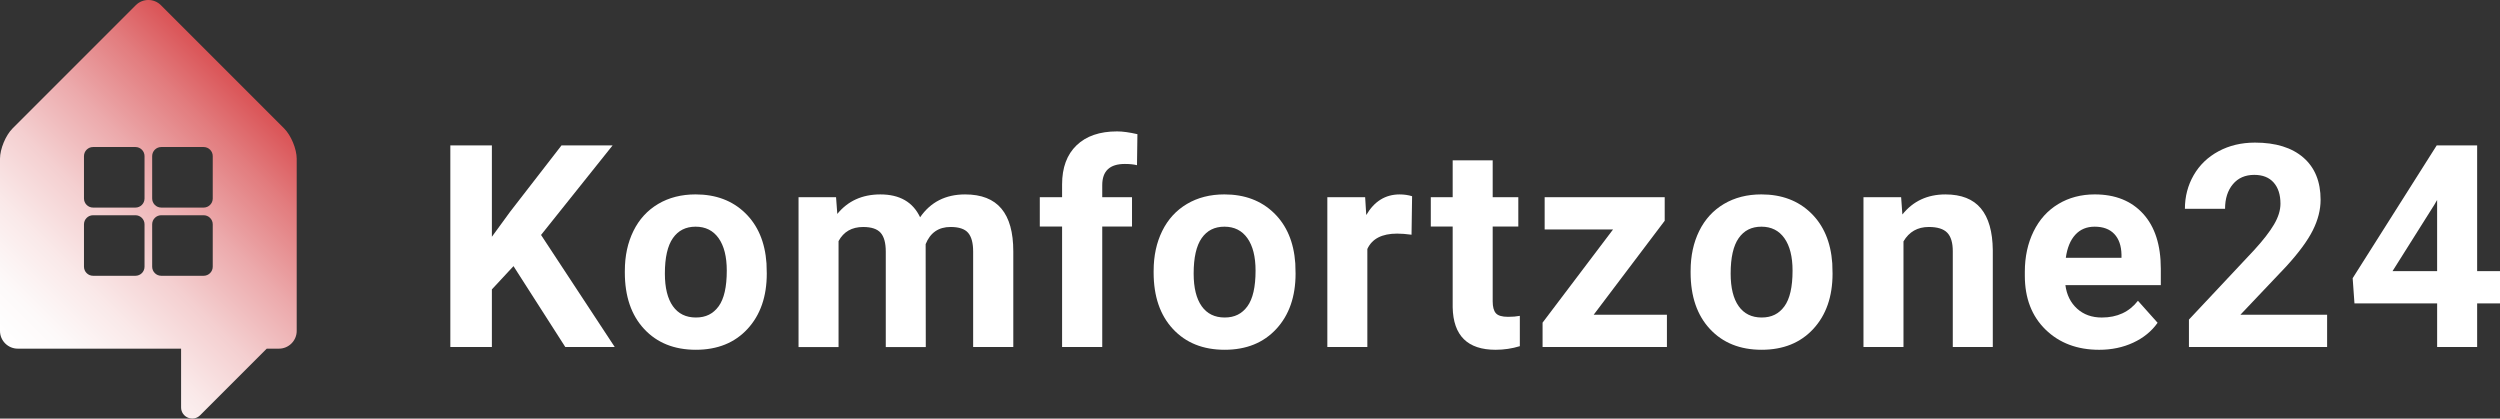
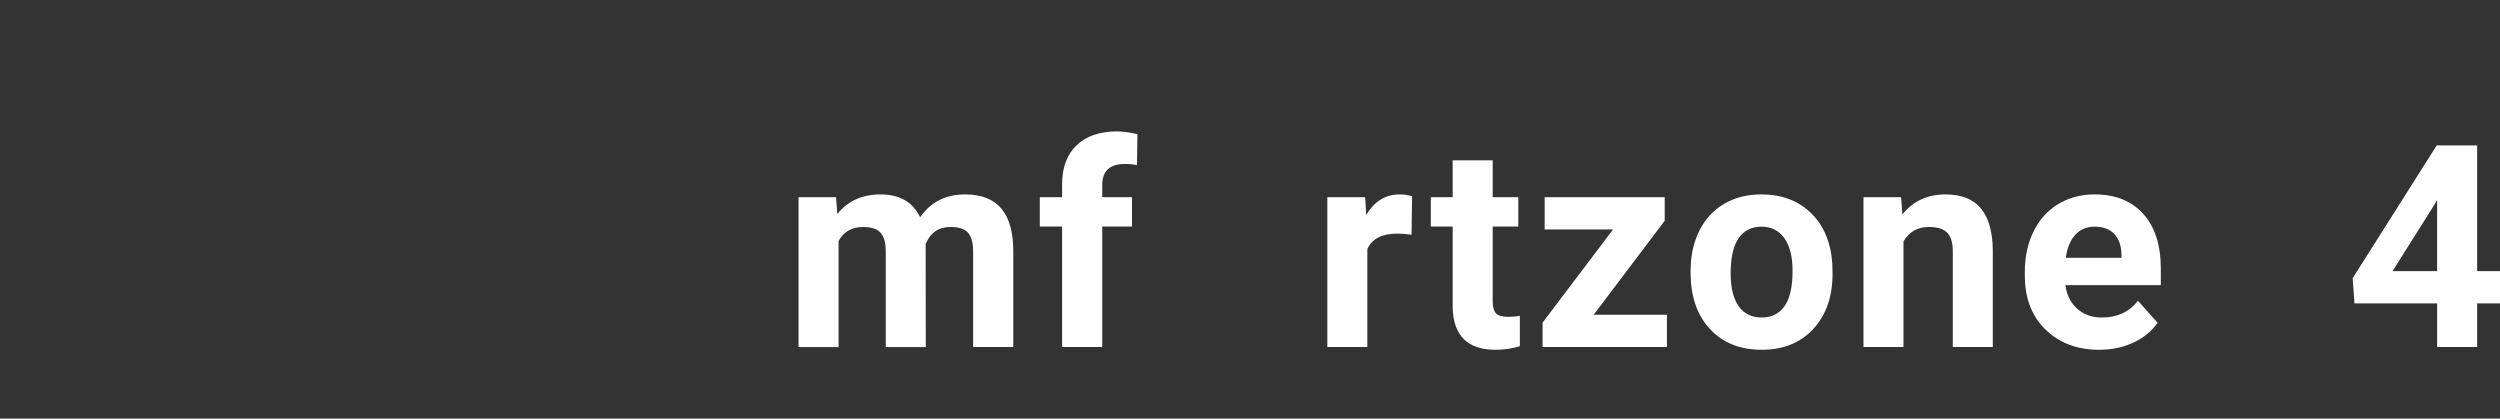
<svg xmlns="http://www.w3.org/2000/svg" id="Ebene_1" viewBox="0 0 1612.63 270">
  <rect x="0" y="0" width="1612.63" height="270" fill="#333333" stroke="none" />
  <defs>
    <style>
      .cls-1 {
        fill: url(#linear-gradient);
      }

      .cls-2 {
        fill: #fff;
      }
    </style>
    <linearGradient id="linear-gradient" x1="16.04" y1="234.22" x2="175.35" y2="74.91" gradientUnits="userSpaceOnUse">
      <stop offset="0" stop-color="#fff" />
      <stop offset=".12" stop-color="#fdf9f9" />
      <stop offset=".28" stop-color="#fae9e9" />
      <stop offset=".46" stop-color="#f4cfd0" />
      <stop offset=".65" stop-color="#ecaaac" />
      <stop offset=".85" stop-color="#e27c7e" />
      <stop offset="1" stop-color="#da5356" />
    </linearGradient>
  </defs>
-   <path class="cls-1" d="M183.29,82.85L103.79,3.34c-4.45-4.46-11.73-4.46-16.19,0L8.1,82.85c-4.46,4.45-8.1,13.24-8.1,19.53v111.08c0,6.29,5.15,11.44,11.45,11.44h105.36v37.88c0,6.41,7.75,9.62,12.28,5.09l42.42-42.42.57-.55h7.87c6.29,0,11.44-5.15,11.44-11.44v-111.08c0-6.29-3.65-15.08-8.1-19.53ZM93.23,172.04c0,3.23-2.63,5.85-5.85,5.85h-27.36c-3.21,0-5.85-2.62-5.85-5.85v-27.35c0-3.22,2.64-5.85,5.85-5.85h27.36c3.22,0,5.85,2.64,5.85,5.85v27.35ZM93.23,128.05c0,3.22-2.63,5.85-5.85,5.85h-27.36c-3.21,0-5.85-2.64-5.85-5.85v-27.36c0-3.22,2.64-5.85,5.85-5.85h27.36c3.22,0,5.85,2.63,5.85,5.85v27.36ZM98.16,100.69c0-3.22,2.63-5.85,5.85-5.85h27.36c3.23,0,5.86,2.63,5.86,5.85v27.36c0,3.22-2.64,5.85-5.86,5.85h-27.36c-3.22,0-5.85-2.64-5.85-5.85v-27.36ZM104.01,177.89c-3.22,0-5.85-2.62-5.85-5.85v-27.35c0-3.22,2.63-5.85,5.85-5.85h27.36c3.23,0,5.86,2.64,5.86,5.85v27.35c0,3.23-2.64,5.85-5.86,5.85h-27.36Z" />
  <g>
-     <path class="cls-2" d="M331.23,171.67l-13.94,15.01v37.16h-26.8V93.78h26.8v58.95l11.79-16.17,33.14-42.79h32.96l-46.18,57.79,47.52,72.26h-31.89l-33.41-52.17Z" />
-     <path class="cls-2" d="M403.06,174.62c0-9.59,1.85-18.13,5.54-25.64,3.69-7.5,9.01-13.31,15.94-17.42,6.94-4.11,14.99-6.16,24.16-6.16,13.04,0,23.69,3.99,31.93,11.97,8.25,7.98,12.85,18.82,13.8,32.51l.18,6.61c0,14.83-4.14,26.72-12.42,35.69-8.28,8.96-19.38,13.44-33.32,13.44s-25.06-4.47-33.36-13.4c-8.31-8.93-12.46-21.08-12.46-36.44v-1.16ZM428.88,176.45c0,9.19,1.73,16.21,5.18,21.07,3.45,4.86,8.4,7.29,14.83,7.29s11.13-2.4,14.65-7.2c3.51-4.8,5.27-12.48,5.27-23.04,0-9.01-1.76-15.98-5.27-20.93-3.51-4.95-8.46-7.42-14.83-7.42s-11.2,2.46-14.65,7.38c-3.45,4.92-5.18,12.54-5.18,22.86Z" />
    <path class="cls-2" d="M539.3,127.19l.8,10.81c6.85-8.4,16.11-12.59,27.78-12.59,12.45,0,20.99,4.91,25.64,14.74,6.79-9.83,16.46-14.74,29.03-14.74,10.48,0,18.28,3.05,23.4,9.16,5.12,6.1,7.68,15.29,7.68,27.56v61.72h-25.9v-61.63c0-5.48-1.07-9.48-3.22-12.01-2.14-2.53-5.93-3.8-11.34-3.8-7.74,0-13.1,3.69-16.08,11.08l.09,66.37h-25.81v-61.54c0-5.6-1.1-9.65-3.31-12.15-2.2-2.5-5.96-3.75-11.25-3.75-7.33,0-12.63,3.04-15.9,9.11v68.33h-25.81v-96.65h24.21Z" />
    <path class="cls-2" d="M685.1,223.84v-77.71h-14.38v-18.94h14.38v-8.22c0-10.84,3.11-19.25,9.33-25.23,6.22-5.98,14.93-8.98,26.13-8.98,3.57,0,7.95.6,13.13,1.79l-.27,20.01c-2.14-.54-4.77-.8-7.86-.8-9.71,0-14.56,4.56-14.56,13.67v7.77h19.2v18.94h-19.2v77.71h-25.9Z" />
-     <path class="cls-2" d="M744.16,174.62c0-9.59,1.85-18.13,5.54-25.64,3.69-7.5,9.01-13.31,15.94-17.42,6.94-4.11,14.99-6.16,24.16-6.16,13.04,0,23.69,3.99,31.93,11.97,8.25,7.98,12.85,18.82,13.8,32.51l.18,6.61c0,14.83-4.14,26.72-12.42,35.69-8.28,8.96-19.38,13.44-33.32,13.44s-25.06-4.47-33.36-13.4c-8.31-8.93-12.46-21.08-12.46-36.44v-1.16ZM769.97,176.45c0,9.19,1.73,16.21,5.18,21.07,3.45,4.86,8.4,7.29,14.83,7.29s11.13-2.4,14.65-7.2c3.51-4.8,5.27-12.48,5.27-23.04,0-9.01-1.76-15.98-5.27-20.93-3.51-4.95-8.46-7.42-14.83-7.42s-11.2,2.46-14.65,7.38c-3.45,4.92-5.18,12.54-5.18,22.86Z" />
    <path class="cls-2" d="M910.5,151.4c-3.52-.48-6.61-.71-9.29-.71-9.77,0-16.17,3.31-19.2,9.92v63.24h-25.81v-96.65h24.39l.71,11.52c5.18-8.87,12.36-13.31,21.53-13.31,2.86,0,5.54.39,8.04,1.16l-.36,24.83Z" />
    <path class="cls-2" d="M962.86,103.43v23.76h16.53v18.94h-16.53v48.24c0,3.57.68,6.13,2.06,7.68,1.37,1.55,3.99,2.32,7.86,2.32,2.86,0,5.39-.21,7.59-.63v19.56c-5.06,1.55-10.27,2.32-15.63,2.32-18.1,0-27.33-9.14-27.69-27.42v-52.08h-14.11v-18.94h14.11v-23.76h25.81Z" />
    <path class="cls-2" d="M1028,203.03h47.25v20.81h-80.21v-15.72l45.47-60.12h-44.13v-20.81h77.44v15.21l-45.82,60.63Z" />
    <path class="cls-2" d="M1090.54,174.62c0-9.59,1.85-18.13,5.54-25.64,3.69-7.5,9.01-13.31,15.94-17.42,6.94-4.11,14.99-6.16,24.16-6.16,13.04,0,23.69,3.99,31.93,11.97,8.25,7.98,12.85,18.82,13.8,32.51l.18,6.61c0,14.83-4.14,26.72-12.42,35.69-8.28,8.96-19.38,13.44-33.32,13.44s-25.06-4.47-33.36-13.4c-8.31-8.93-12.46-21.08-12.46-36.44v-1.16ZM1116.36,176.45c0,9.19,1.73,16.21,5.18,21.07,3.45,4.86,8.4,7.29,14.83,7.29s11.13-2.4,14.65-7.2c3.51-4.8,5.27-12.48,5.27-23.04,0-9.01-1.76-15.98-5.27-20.93-3.51-4.95-8.46-7.42-14.83-7.42s-11.2,2.46-14.65,7.38c-3.45,4.92-5.18,12.54-5.18,22.86Z" />
    <path class="cls-2" d="M1226.33,127.19l.8,11.17c6.91-8.63,16.17-12.95,27.78-12.95,10.24,0,17.87,3.01,22.87,9.02,5,6.02,7.56,15.01,7.68,26.98v62.44h-25.81v-61.81c0-5.48-1.19-9.45-3.57-11.92-2.38-2.47-6.34-3.71-11.88-3.71-7.27,0-12.71,3.1-16.35,9.29v68.15h-25.81v-96.65h24.3Z" />
    <path class="cls-2" d="M1354.08,225.63c-14.17,0-25.71-4.35-34.61-13.04-8.9-8.69-13.35-20.28-13.35-34.75v-2.5c0-9.71,1.88-18.39,5.63-26.04,3.75-7.65,9.07-13.55,15.94-17.69,6.88-4.14,14.72-6.21,23.54-6.21,13.22,0,23.63,4.17,31.22,12.51,7.59,8.34,11.39,20.16,11.39,35.46v10.54h-61.55c.83,6.31,3.35,11.37,7.55,15.19,4.2,3.81,9.51,5.72,15.94,5.72,9.94,0,17.72-3.6,23.31-10.81l12.68,14.2c-3.87,5.48-9.11,9.75-15.72,12.82-6.61,3.07-13.94,4.6-21.97,4.6ZM1351.14,146.22c-5.12,0-9.28,1.73-12.46,5.2-3.19,3.47-5.23,8.43-6.12,14.89h35.91v-2.06c-.12-5.74-1.67-10.18-4.64-13.32-2.98-3.14-7.21-4.71-12.68-4.71Z" />
-     <path class="cls-2" d="M1501.13,223.84h-89.15v-17.69l42.07-44.84c5.78-6.31,10.05-11.82,12.82-16.53,2.77-4.7,4.15-9.17,4.15-13.4,0-5.77-1.46-10.32-4.38-13.62-2.92-3.3-7.09-4.96-12.51-4.96-5.84,0-10.44,2.01-13.8,6.03-3.36,4.02-5.05,9.31-5.05,15.86h-25.9c0-7.92,1.89-15.15,5.67-21.71,3.78-6.55,9.13-11.69,16.03-15.41,6.91-3.72,14.74-5.58,23.49-5.58,13.4,0,23.8,3.22,31.22,9.65,7.41,6.43,11.12,15.51,11.12,27.24,0,6.43-1.67,12.98-5,19.65-3.34,6.67-9.05,14.44-17.15,23.31l-29.57,31.17h55.92v20.81Z" />
    <path class="cls-2" d="M1597.89,174.89h14.74v20.81h-14.74v28.14h-25.81v-28.14h-53.33l-1.16-16.26,54.22-85.66h26.08v81.11ZM1543.31,174.89h28.76v-45.91l-1.7,2.95-27.07,42.97Z" />
  </g>
</svg>